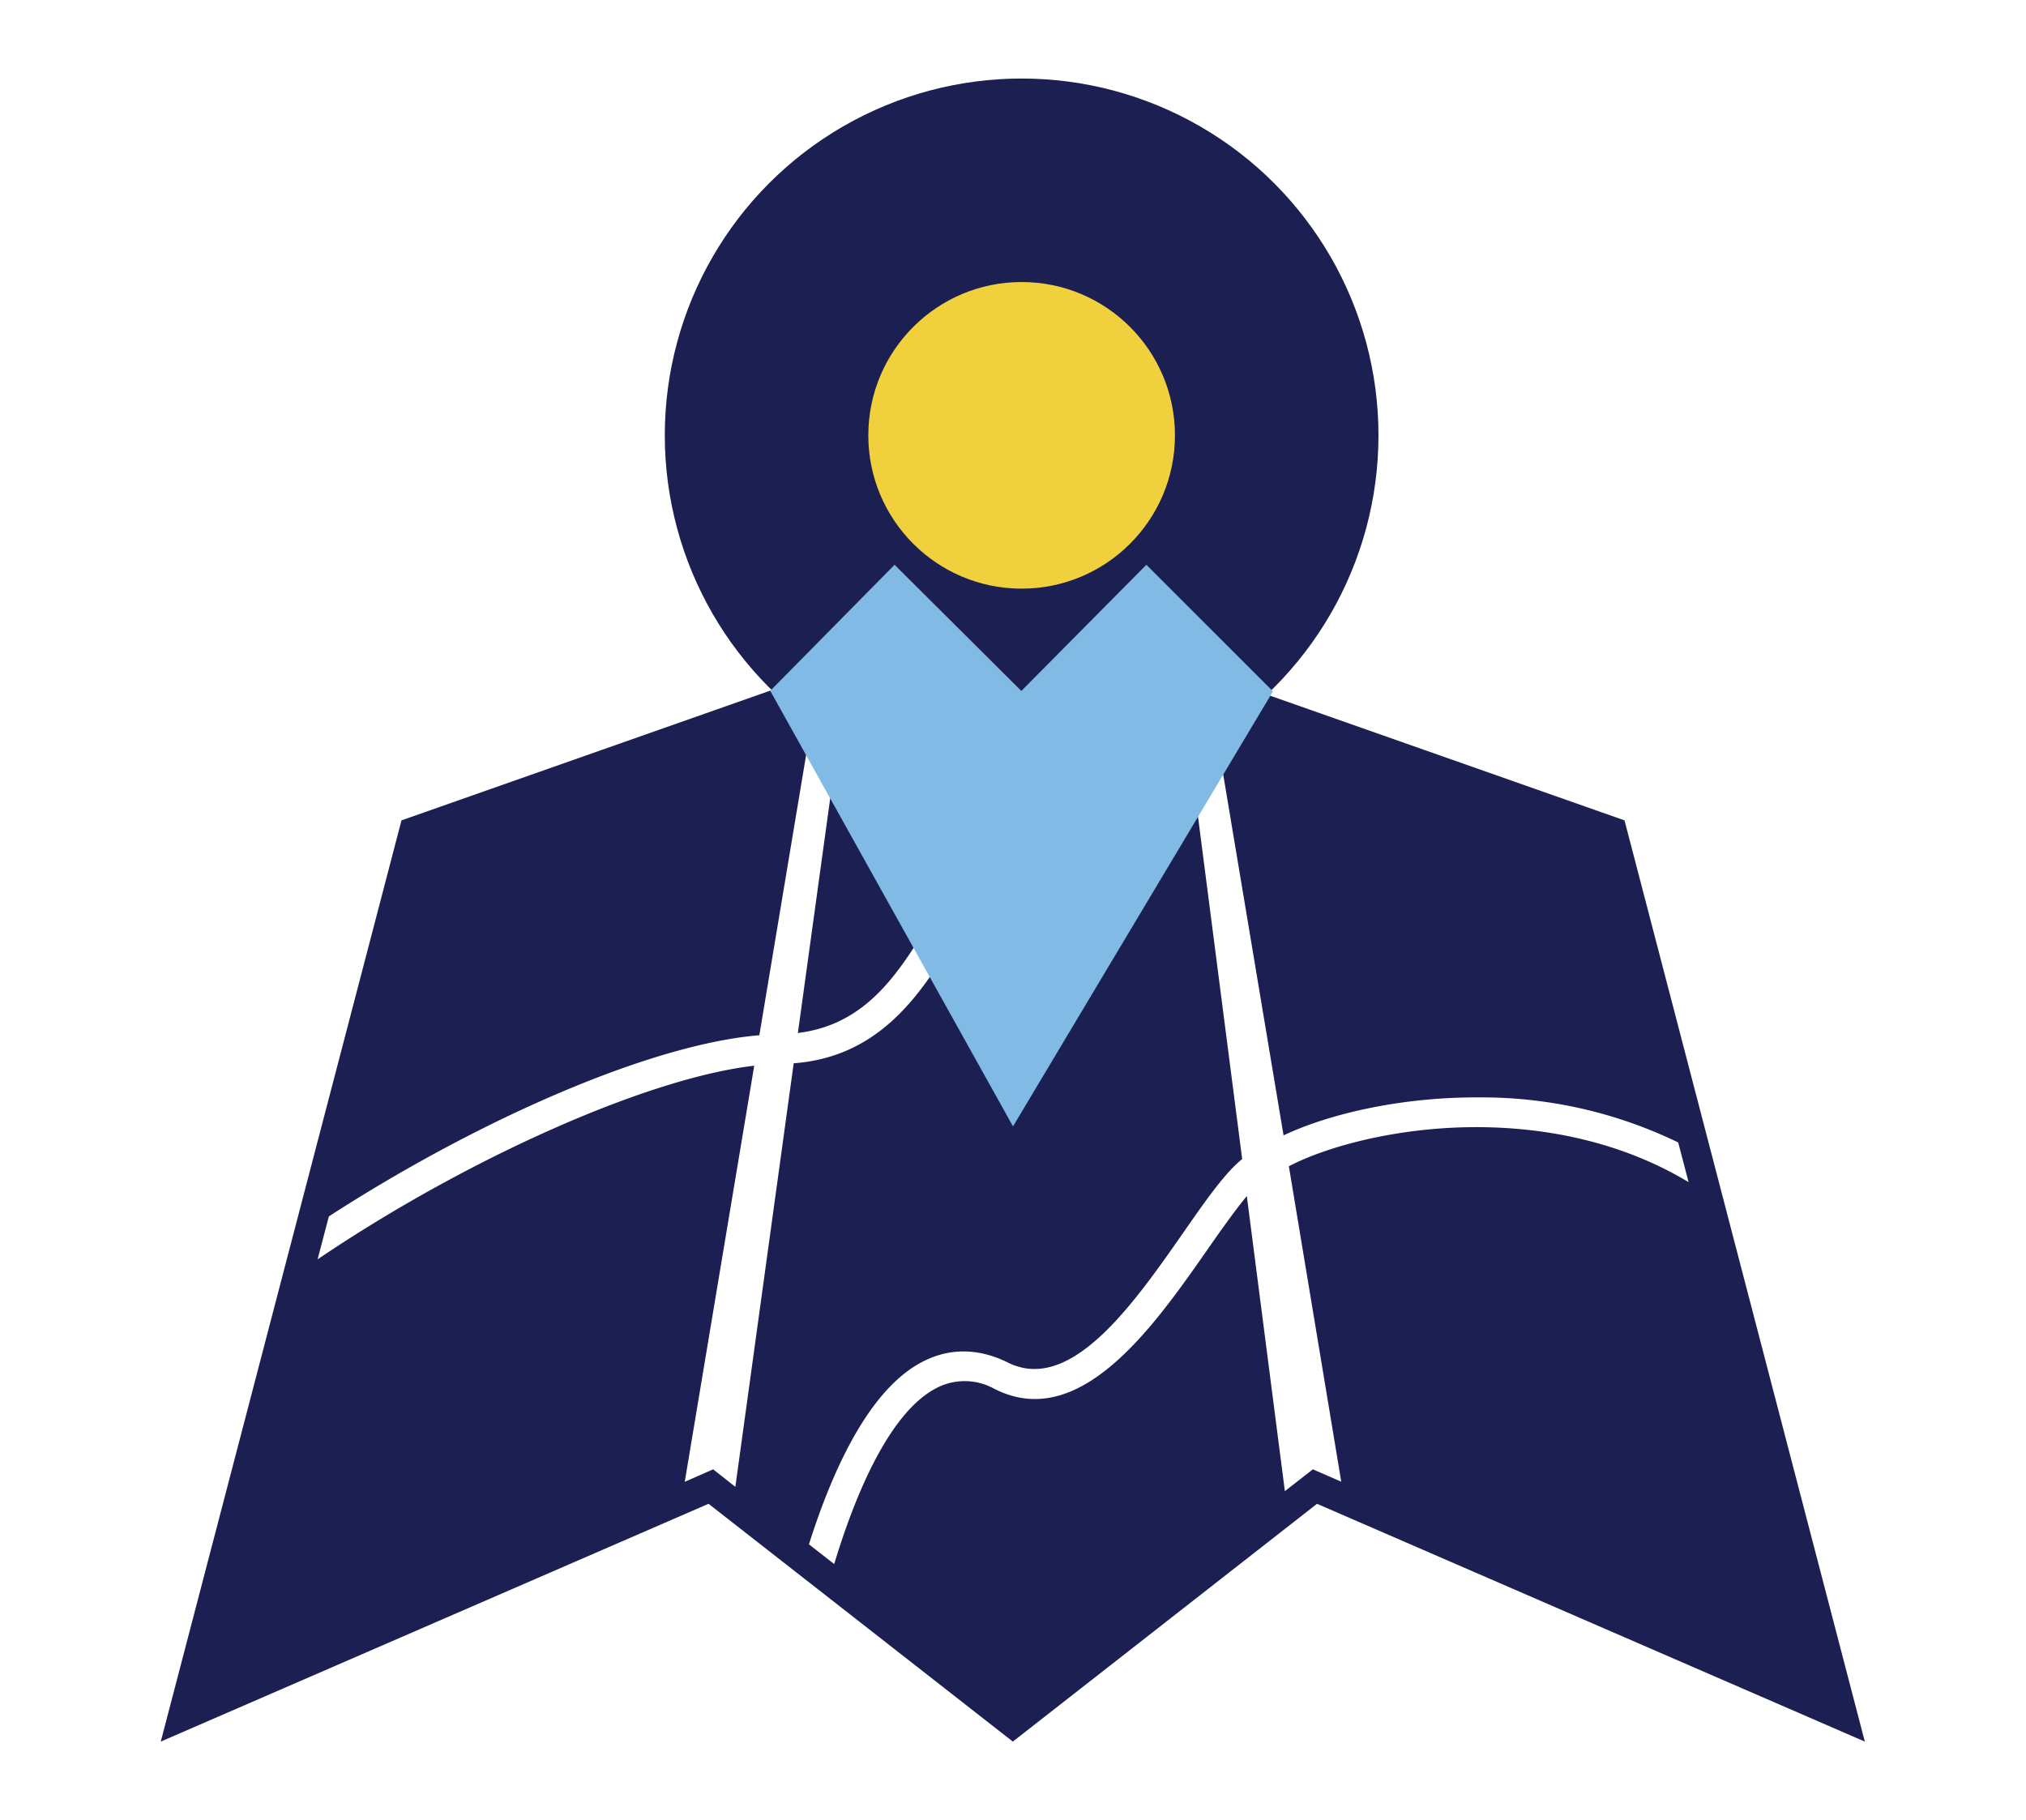
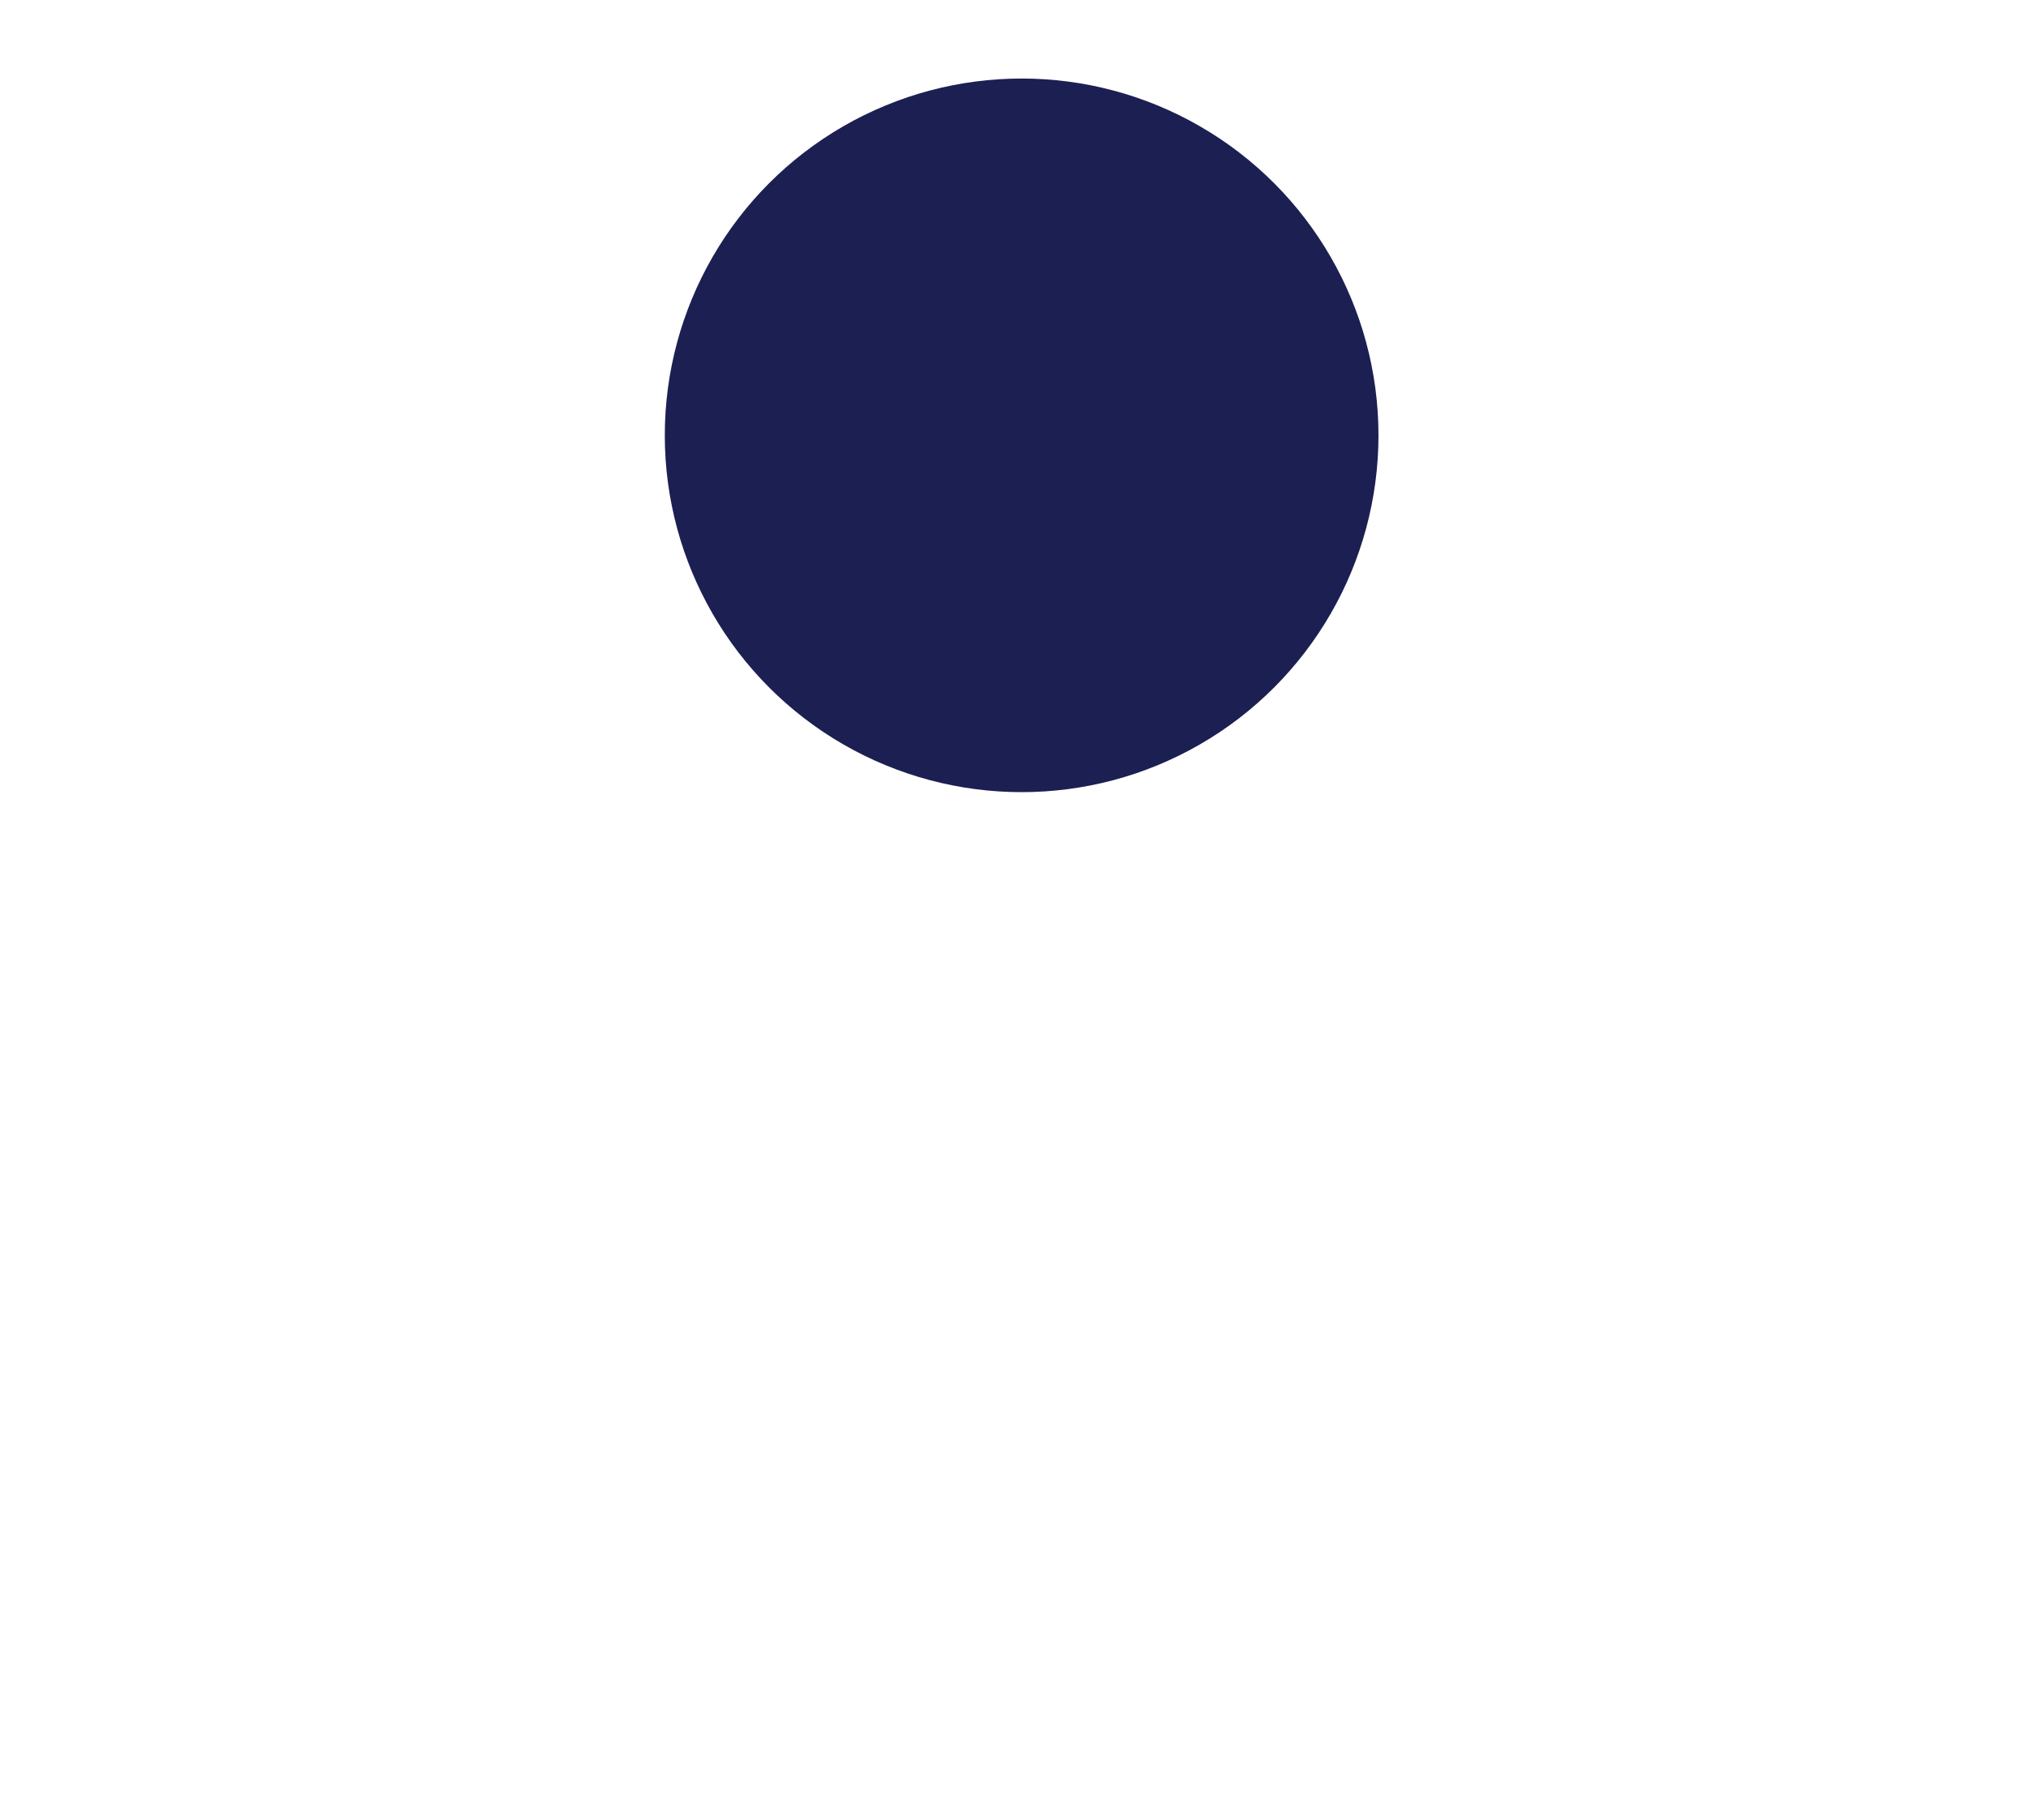
<svg xmlns="http://www.w3.org/2000/svg" id="Layer_2" data-name="Layer 2" viewBox="0 0 340.26 305.7">
  <defs>
    <style>.cls-1{fill:#1c1f52;}.cls-2{fill:#f1d03e;}.cls-3{fill:#80bae5;}</style>
  </defs>
-   <path class="cls-1" d="M272.83,137.79,210.9,116l-40.77,26-40.77-26L67.43,137.79,27,292.52l92-39.94,51.1,39.94,51.09-39.94,92,39.94Zm-153.06,109L115,248.89,126.67,179c-17.61,2-47.9,15.33-73.33,32.52l1.89-7.21c25-16.18,54-28.93,72.3-30.43l8-47.94,4.62,2.94L134,173.5c11.82-1.42,17.34-10.65,22.69-19.6a61.5,61.5,0,0,1,6.93-10.09l4.3,2.75c-2.45,2.39-4.65,6.07-6.94,9.9-5.61,9.4-12.53,21-27.68,22.13l-9.8,71.14Zm105.49,2.08-4.77-2.08-4.7,3.67-6.39-49.57c-2,2.42-4.44,5.87-6.55,8.9-9.11,13.06-21.58,30.94-36,23.4a10.23,10.23,0,0,0-9.67,0c-7.4,3.88-13.15,16.53-17.08,29.51l-4.24-3.31c4-12.63,10.13-26,19-30.63,4.51-2.36,9.3-2.36,14.23,0,10.62,5.54,21.19-9.61,29.69-21.79,4.16-6,7.13-10.12,9.84-12.29l-8.49-65.81,4.61-2.94,10.83,64.77c7.35-3.49,19.25-6.38,32.33-6.38h.95a75.67,75.67,0,0,1,33,7.57l1.74,6.66c-12-7.21-24.89-9.12-34.76-9.23-14.11-.15-26.29,3.37-32.37,6.57Z" />
  <circle class="cls-1" cx="171.58" cy="73.12" r="59.93" />
-   <circle class="cls-2" cx="171.58" cy="73.12" r="25.75" />
-   <polygon class="cls-3" points="171.53 116.05 192.53 94.86 213.79 116.12 170.13 189.19 129.36 116.03 150.24 94.86 171.53 116.05" />
</svg>